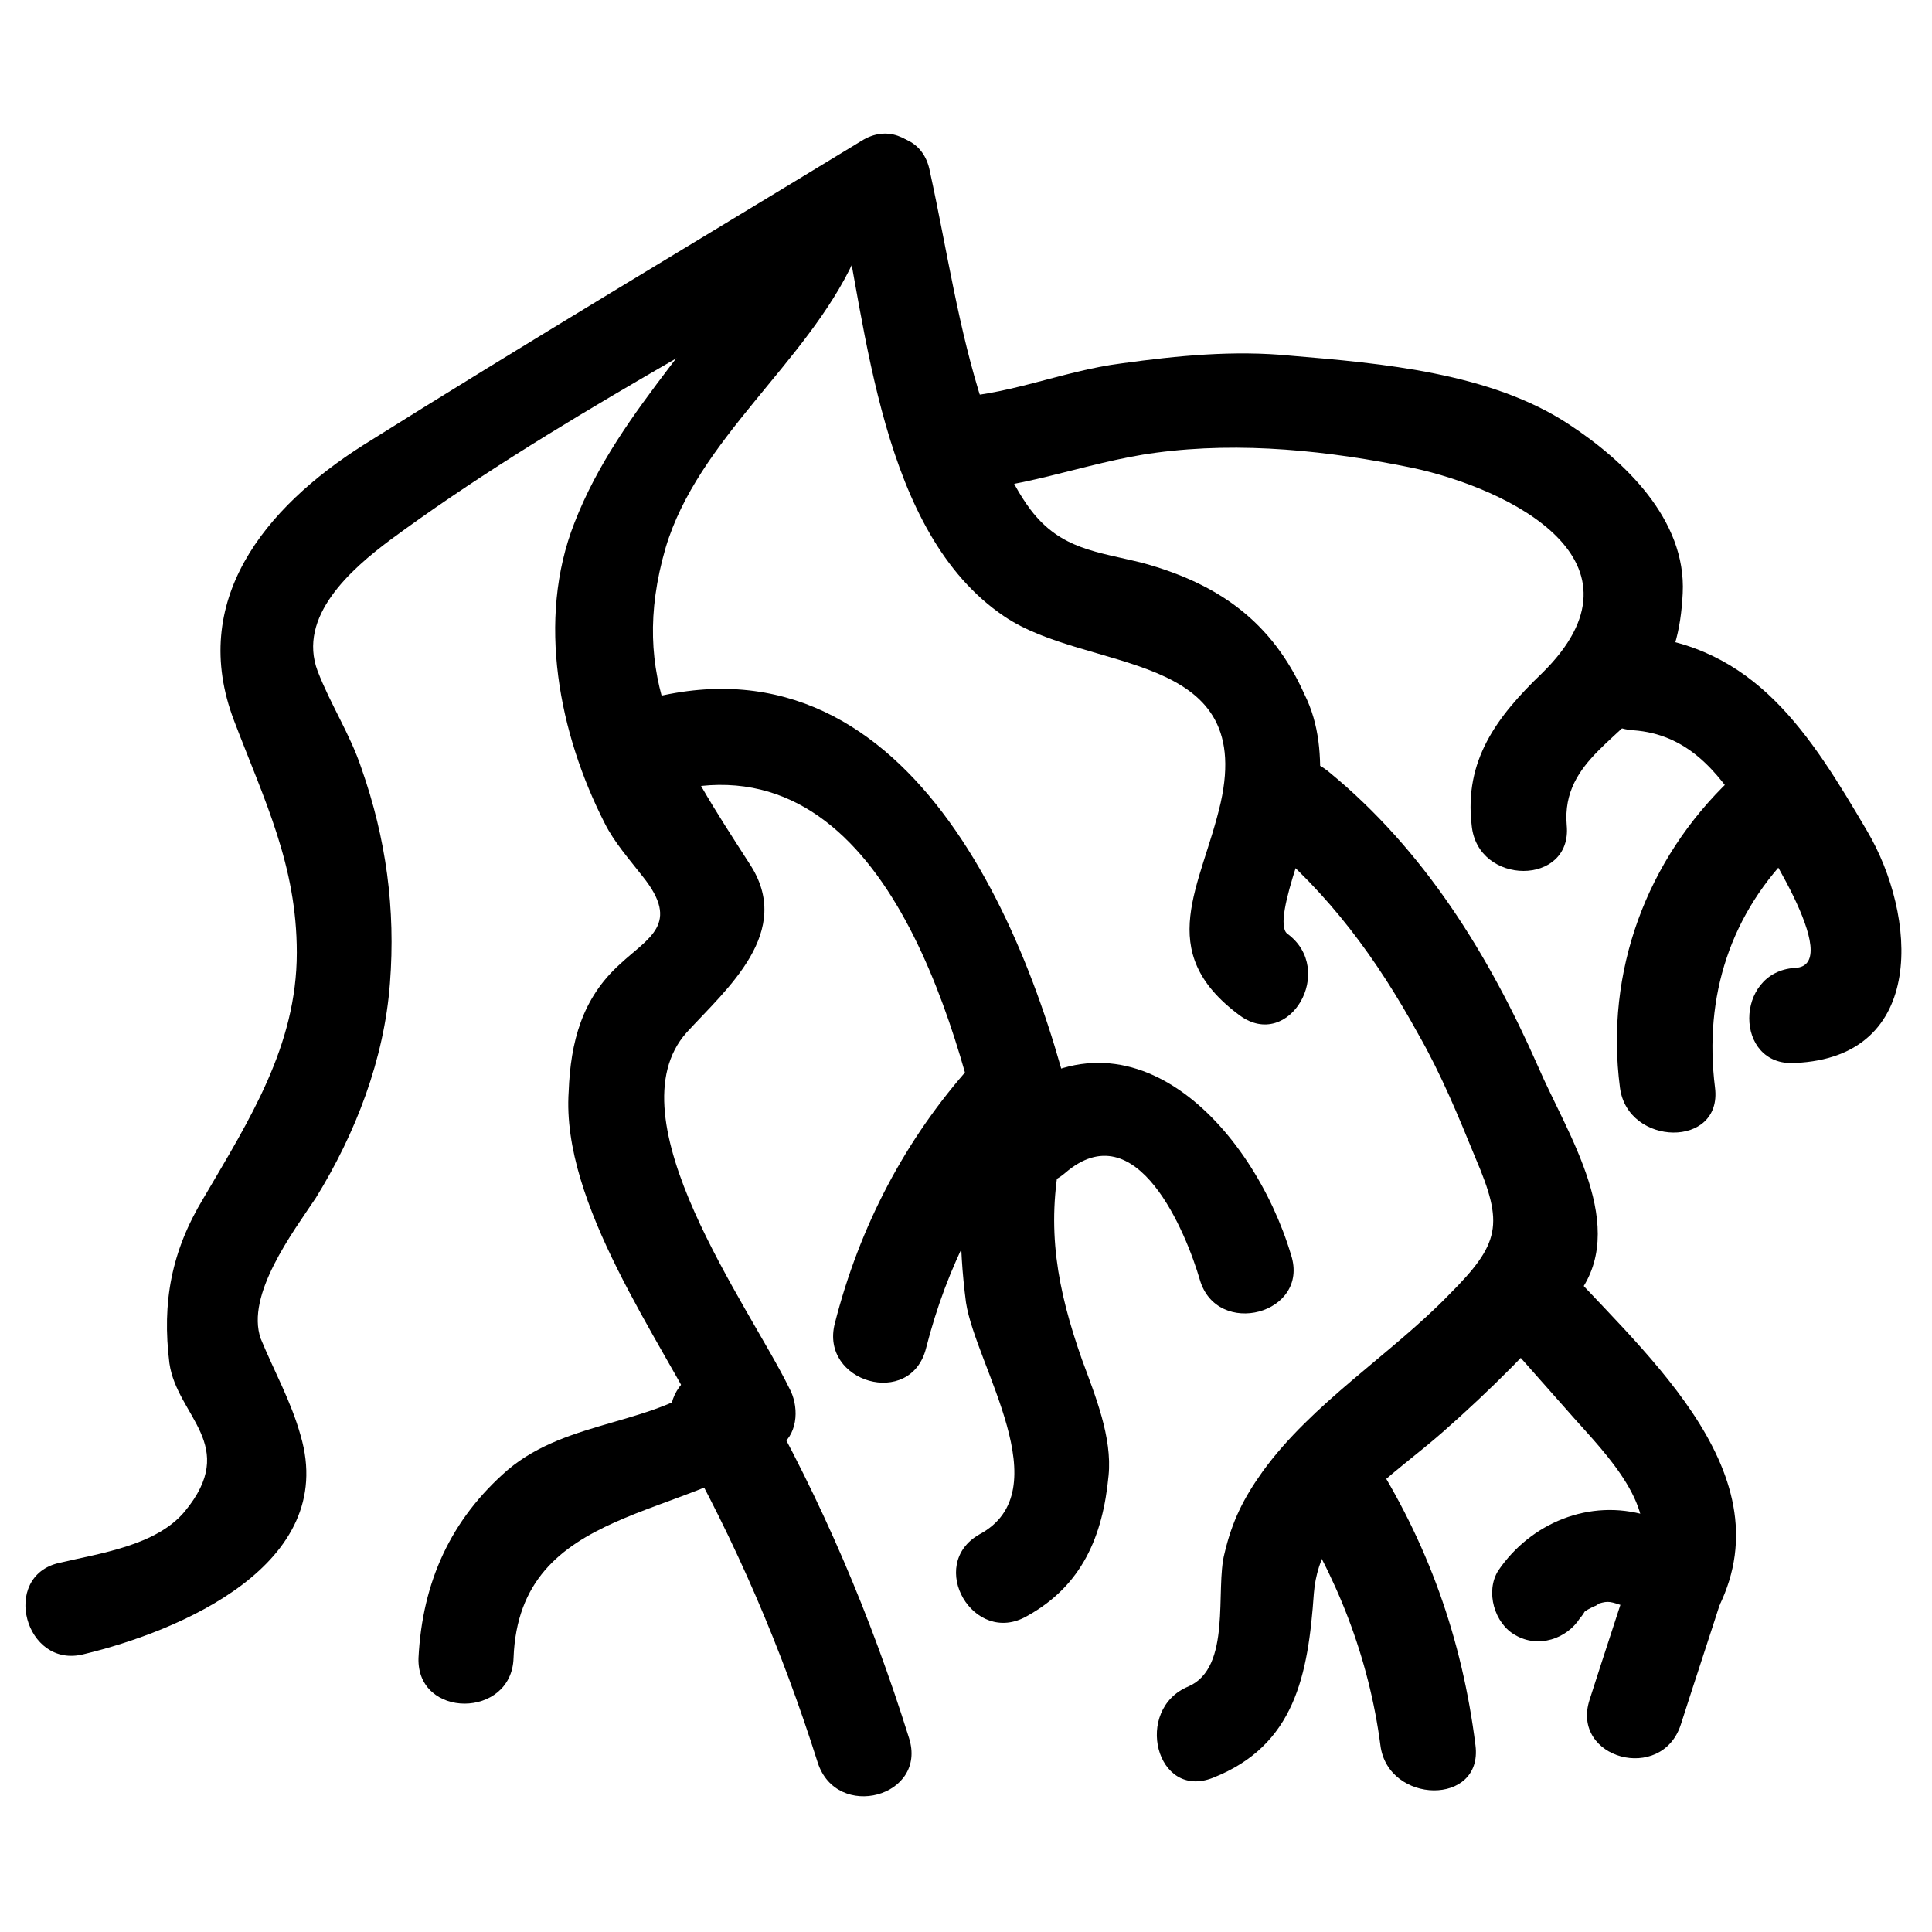
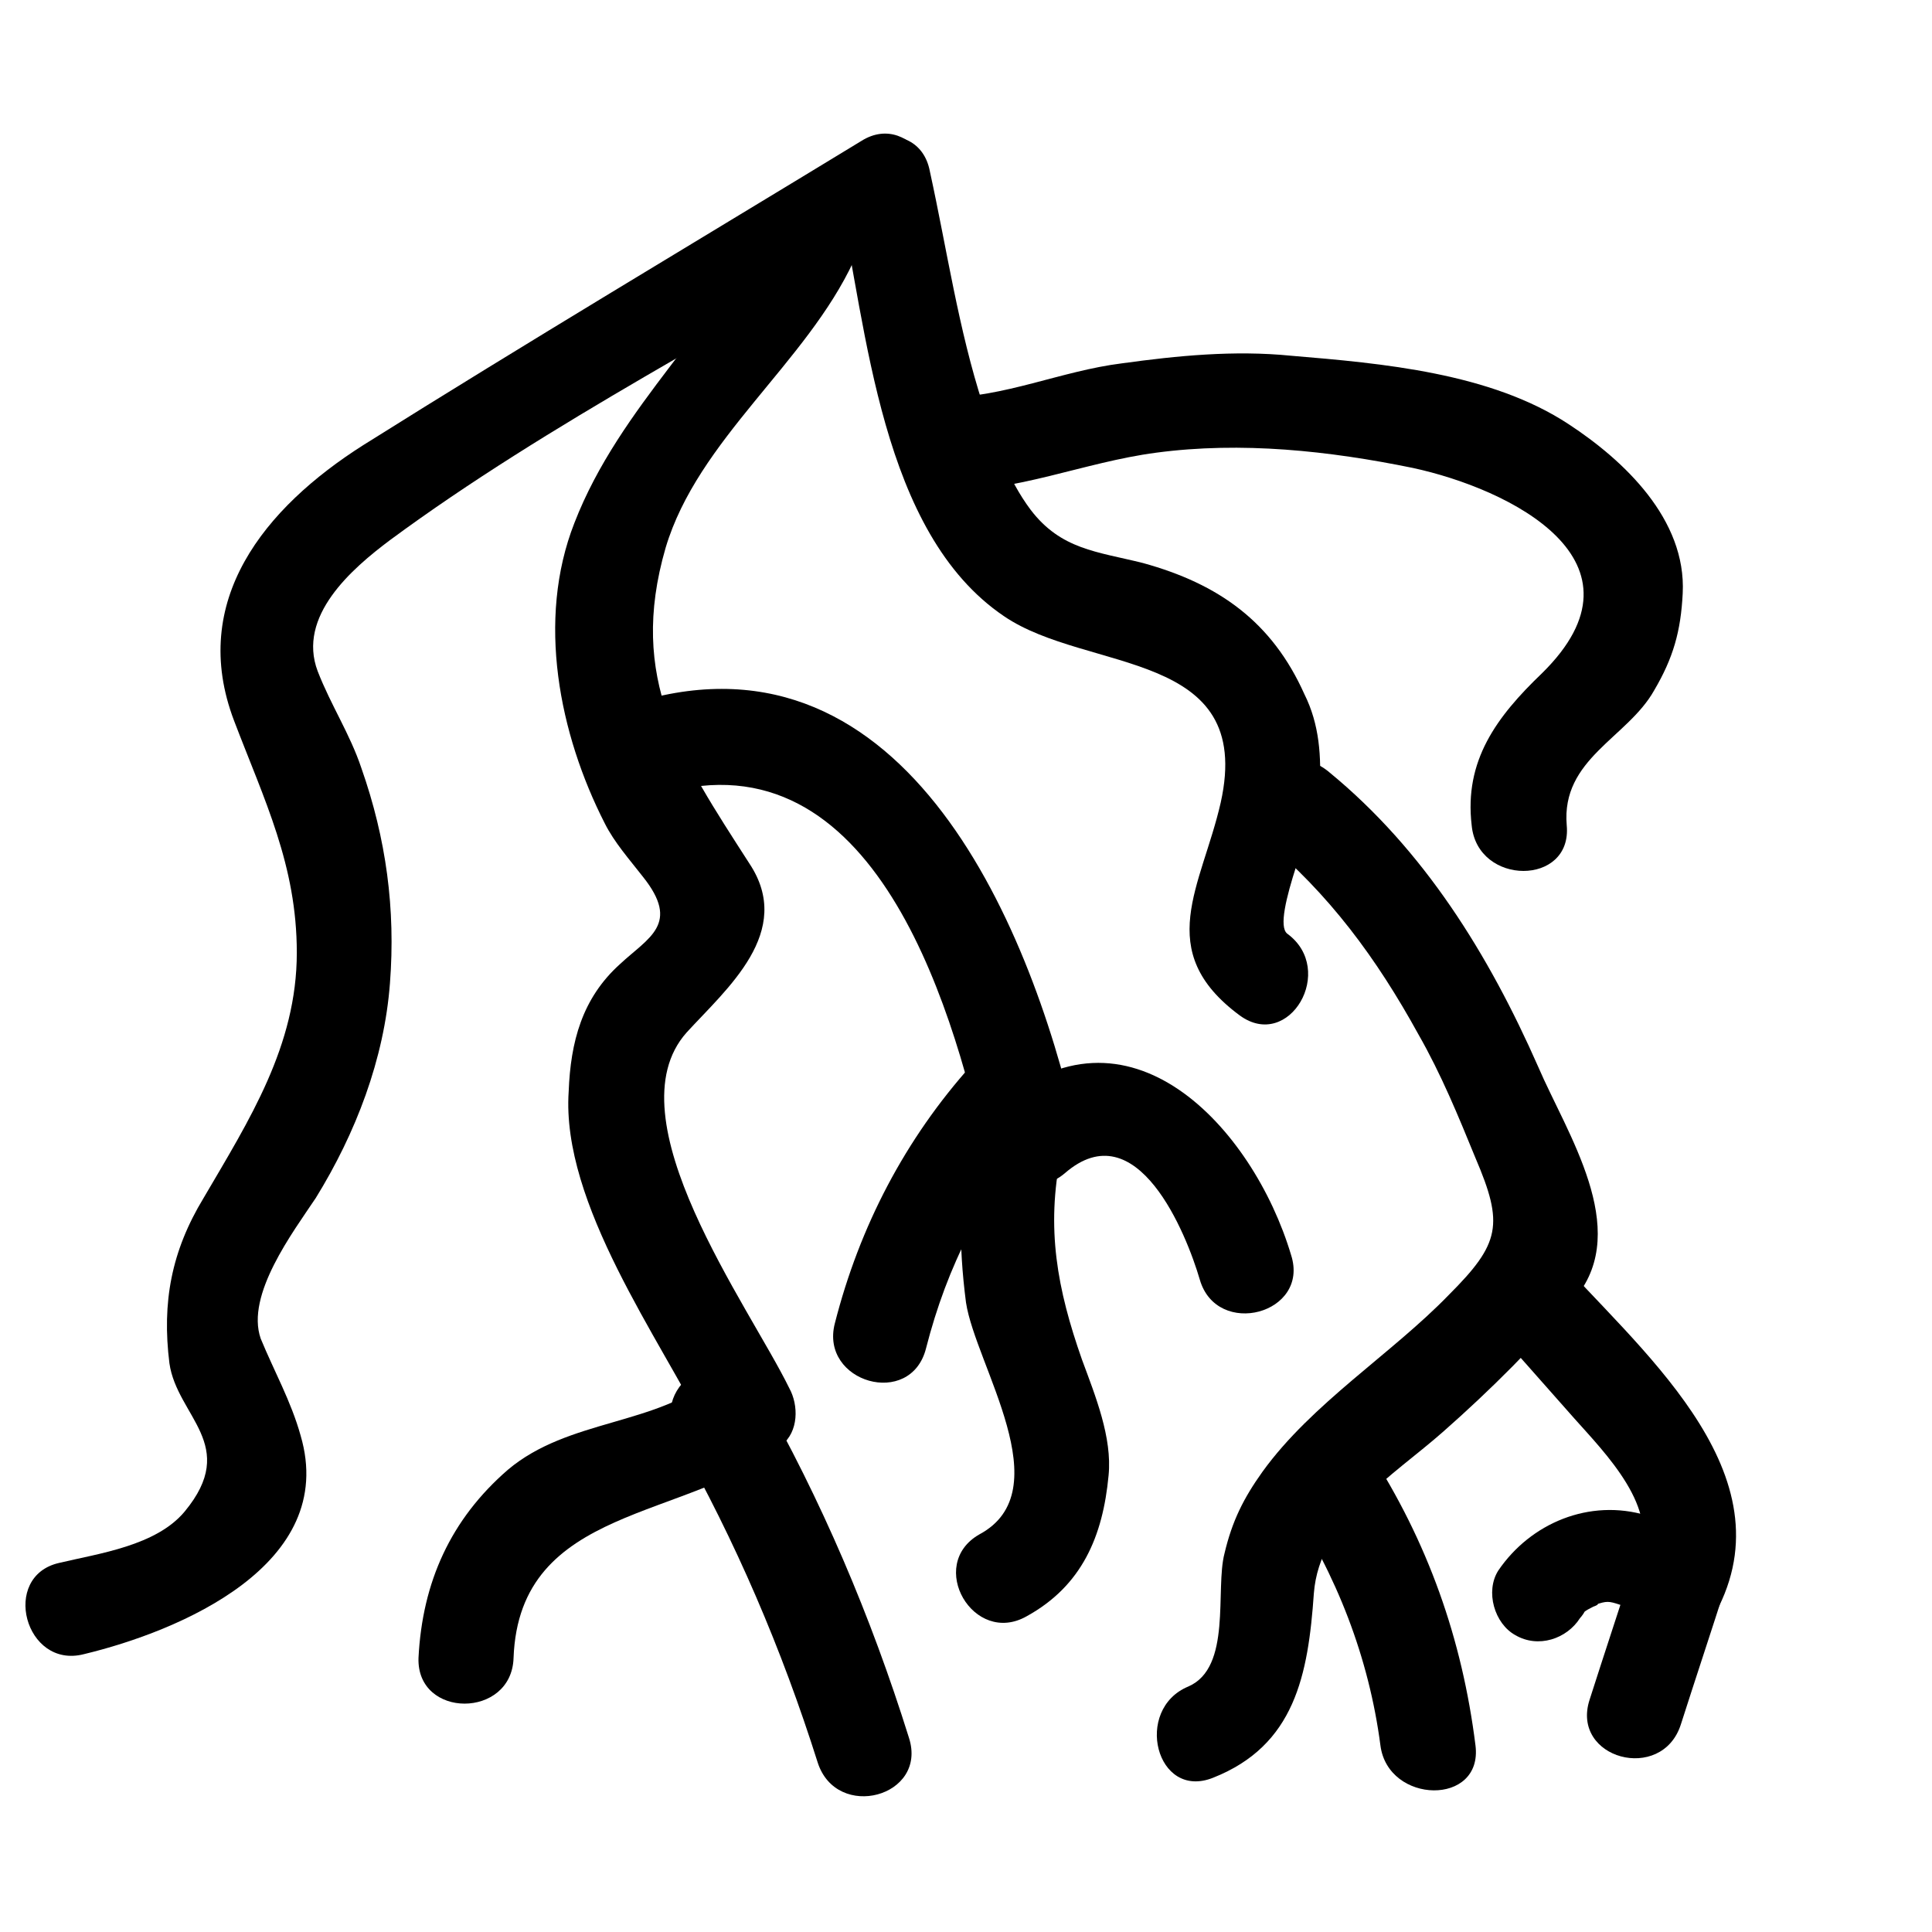
<svg xmlns="http://www.w3.org/2000/svg" fill="#000000" width="800px" height="800px" version="1.1" viewBox="144 144 512 512">
  <g>
    <path d="m372.29 181.34c-43.832 26.703-88.672 53.402-132 80.609-26.199 16.625-46.352 41.312-34.258 73.051 8.062 21.16 16.625 38.289 16.625 61.465 0 24.688-12.594 44.336-24.688 64.992-8.566 14.105-11.082 27.711-9.07 43.832 2.016 14.105 18.641 21.664 4.031 39.297-7.559 9.07-22.672 11.082-33.25 13.602-15.617 3.527-9.07 28.215 6.551 24.184 25.191-6.047 67.512-23.68 57.434-57.938-2.519-9.07-7.055-17.129-10.578-25.695-4.031-11.586 8.566-28.215 14.609-37.281 10.578-17.129 18.137-36.777 19.648-56.93 1.512-19.648-1.008-38.289-7.559-56.93-3.023-9.07-8.062-16.625-11.586-25.695-5.543-14.609 9.07-27.207 19.145-34.762 42.32-31.234 92.199-56.426 137.54-84.137 13.605-8.059 1.008-30.227-12.594-21.664z" />
    <path d="m348.61 200.49c-14.105 29.727-40.305 50.883-52.395 82.121-10.078 25.695-4.031 55.922 8.062 79.602 2.519 5.039 6.551 9.574 10.078 14.105 10.078 12.594 1.512 16.121-6.047 23.176-10.078 9.07-13.098 20.656-13.602 33.754-2.016 29.727 24.184 65.496 36.777 90.688 0.504-5.039 1.512-10.078 2.016-15.113-15.617 13.098-38.793 11.082-54.914 24.688-15.113 13.098-22.672 29.727-23.68 49.879-0.504 16.121 24.688 16.121 25.191 0 1.512-40.809 46.352-36.273 71.039-56.426 4.535-3.527 4.535-10.578 2.016-15.113-10.578-21.664-47.359-71.539-27.207-94.211 10.578-11.586 28.719-26.703 16.625-44.84-18.145-28.219-32.25-48.875-22.172-83.637 8.566-28.719 37.281-48.871 49.879-76.074 7.051-14.609-14.613-27.207-21.668-12.598z" />
    <path d="m323.42 524.94c15.617 27.711 27.711 55.922 37.281 86.152 5.039 15.617 29.223 9.07 24.184-6.551-10.078-32.242-23.176-62.977-39.801-92.195-7.555-14.609-29.723-2.016-21.664 12.594z" />
    <path d="m316.87 355.16c57.434-19.145 79.098 53.402 88.164 94.211 2.016 9.574 14.105 11.586 21.16 5.543 19.145-16.625 32.242 16.121 35.77 28.215 4.535 15.617 29.223 9.07 24.184-6.551-10.078-33.754-43.328-70.031-78.09-39.297 7.055 2.016 14.105 3.527 21.16 5.543-12.594-55.418-46.855-136.03-119.4-111.85-14.609 5.039-8.062 29.223 7.055 24.184z" />
    <path d="m401.51 426.2c-17.633 19.648-29.727 42.824-36.273 68.52-4.031 15.617 20.152 22.672 24.184 6.551 5.543-21.664 15.113-40.809 30.23-57.434 10.574-12.094-7.059-29.727-18.141-17.637z" />
    <path d="m401.51 443.83c-3.527 15.617-3.527 29.727-1.512 45.344 2.519 16.625 25.191 49.879 3.527 61.465-14.105 8.062-1.512 29.727 12.594 21.664 14.609-8.062 20.152-21.16 21.664-37.281 1.008-10.078-3.527-21.16-7.055-30.73-6.551-18.641-9.574-34.762-5.543-54.41 4.031-15.117-20.152-22.172-23.676-6.051z" />
    <path d="m366.24 195.96c7.559 35.266 11.082 89.176 43.832 111.34 22.168 15.113 66.504 8.566 57.434 49.375-5.039 22.168-18.137 39.297 5.039 56.426 13.098 9.574 25.695-12.09 12.594-21.664-4.535-3.527 8.062-31.738 8.566-37.785 0.504-9.07 0-17.633-4.031-25.695-8.566-19.145-22.672-29.223-42.824-34.762-12.09-3.023-21.664-3.527-29.727-14.105-6.047-8.062-9.574-18.137-12.594-27.711-6.551-20.152-9.574-41.312-14.105-61.969-3.023-16.125-27.711-9.578-24.184 6.547z" />
    <path d="m478.59 366.24c17.633 14.609 30.23 31.738 41.312 51.891 6.047 10.578 10.578 21.664 15.113 32.746 7.559 17.633 6.551 22.672-7.055 36.273-15.113 15.617-36.273 28.719-49.375 46.855-5.039 7.055-8.062 13.098-10.078 21.664-2.519 9.574 2.016 30.23-9.574 35.266-14.609 6.047-8.566 30.23 6.551 24.184 21.664-8.566 25.191-27.207 26.703-48.871 1.512-19.648 21.16-31.234 34.258-42.824 12.594-11.082 24.688-23.176 35.266-35.77 14.609-18.137-2.519-43.328-10.078-60.961-13.098-29.727-30.23-57.434-55.418-78.09-12.586-10.574-30.223 7.059-17.625 17.637z" />
    <path d="m485.14 541.57c13.098 19.648 21.664 41.816 24.688 64.992 2.016 15.617 27.207 16.121 25.191 0-3.527-28.215-12.594-53.906-28.215-78.09-9.066-13.605-30.73-0.508-21.664 13.098z" />
    <path d="m538.04 493.71c7.559 8.566 15.617 17.633 23.176 26.199 8.062 9.07 23.176 24.184 16.625 37.281-7.055 14.609 14.609 27.207 21.664 12.594 18.137-36.777-22.168-69.023-43.832-93.707-10.582-12.094-28.719 5.543-17.633 17.633z" />
    <path d="m580.36 545.6c-15.113-4.535-30.73 2.016-39.297 14.609-3.527 5.543-1.008 14.105 4.535 17.129 6.047 3.527 13.602 1.008 17.129-4.535 0.504-0.504 1.512-2.016 1.008-1.512 0.504-0.504 1.512-1.008 2.519-1.512 1.512-0.504 1.512-1.008 0.504-0.504 3.023-1.008 3.527-1.008 6.551 0 15.613 5.547 22.668-19.141 7.051-23.676z" />
    <path d="m577.34 557.19c-4.031 12.594-8.062 24.688-12.09 37.281-5.039 15.617 19.145 22.168 24.184 6.551 4.031-12.594 8.062-24.688 12.09-37.281 5.035-15.117-19.145-21.664-24.184-6.551z" />
    <path d="m393.95 274.05c19.145 0.504 37.281-7.559 56.426-10.078 22.672-3.023 45.848-0.504 68.016 4.031 25.695 5.543 64.488 24.688 34.258 54.41-12.09 11.586-20.656 23.176-18.641 40.305 1.512 16.121 26.703 16.121 25.191 0-1.512-17.633 16.121-23.176 23.176-35.77 5.039-8.566 7.055-15.617 7.559-25.695 1.008-19.648-15.617-35.266-30.23-44.84-20.656-13.602-49.375-16.121-73.555-18.137-15.113-1.512-30.23 0-44.84 2.016-16.121 2.016-31.234 9.07-47.359 9.07-16.121-1.008-16.121 24.184 0 24.688z" />
-     <path d="m576.84 337.53c14.105 1.008 22.168 10.578 29.223 21.664 3.527 5.039 27.207 40.809 13.602 41.312-16.121 1.008-16.121 26.199 0 25.191 35.266-1.512 32.242-39.297 19.145-61.465-15.113-25.695-29.727-49.375-61.969-51.891-16.121-1.012-16.121 24.18 0 25.188z" />
-     <path d="m602.53 350.62c-22.168 21.16-33.25 50.883-29.223 81.617 2.016 15.617 27.207 16.121 25.191 0-3.023-24.184 4.031-46.352 21.664-63.48 11.586-11.586-6.047-29.219-17.633-18.137z" />
+     <path d="m602.53 350.62z" />
  </g>
</svg>